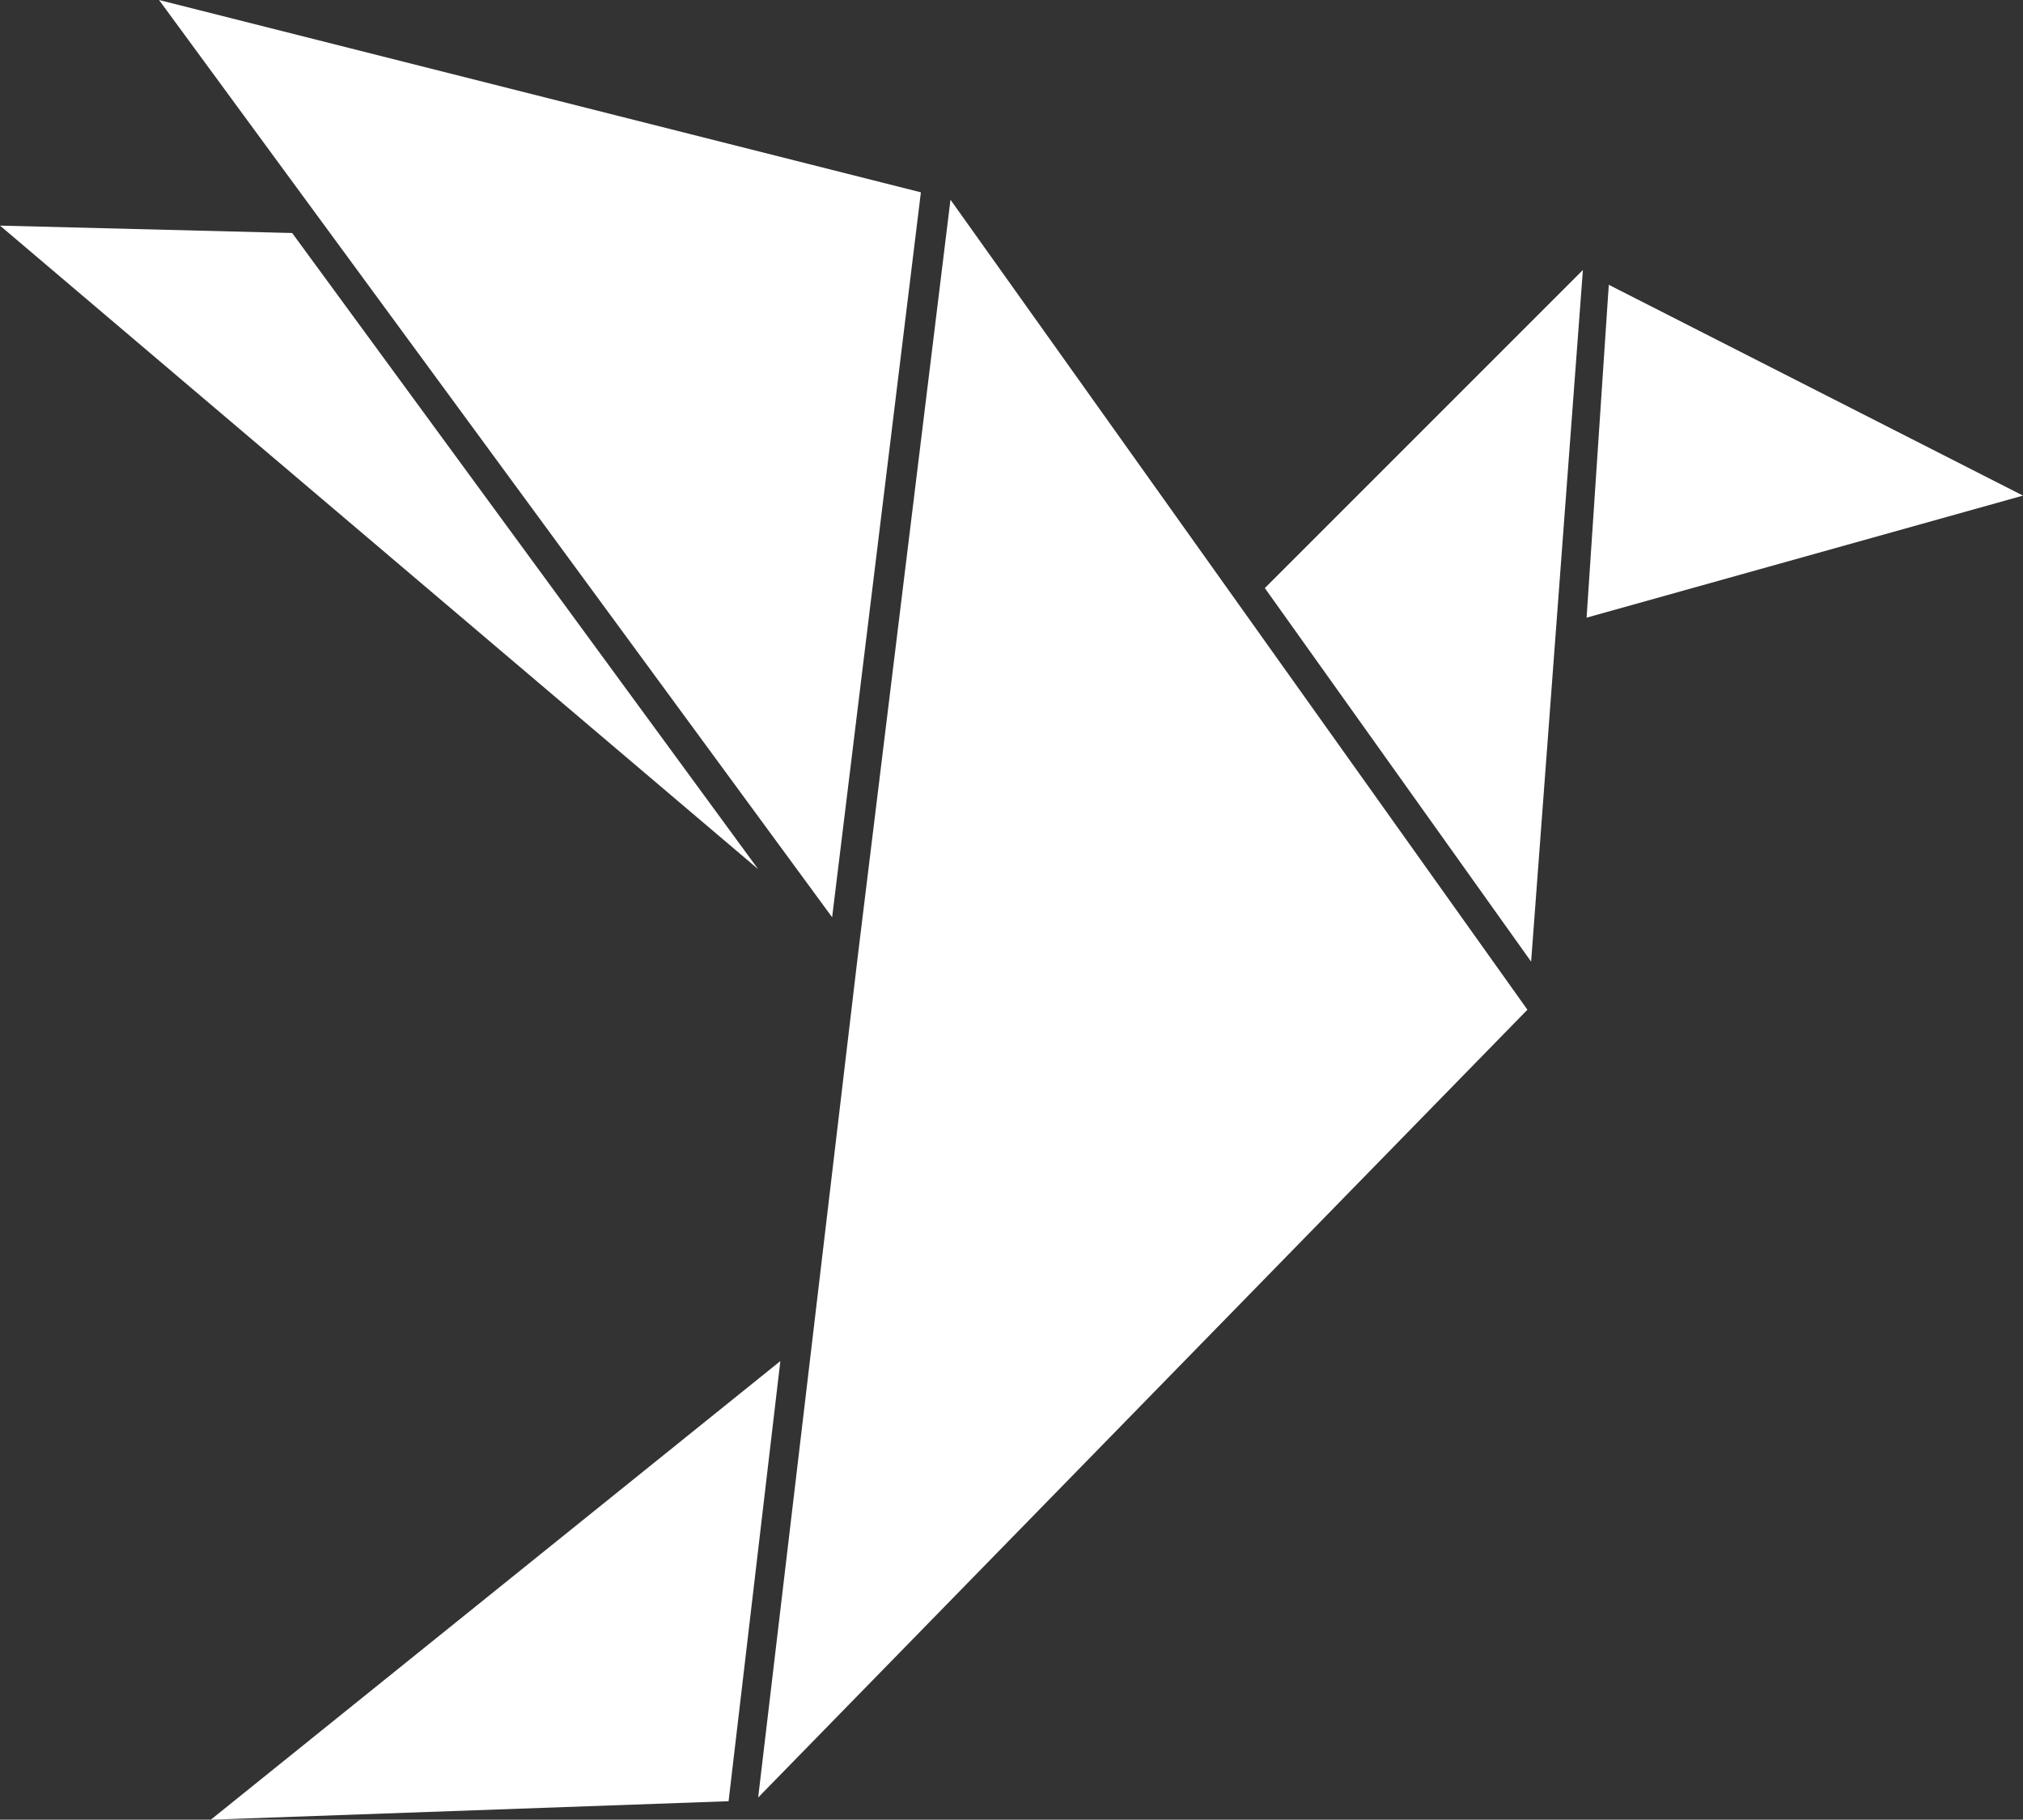
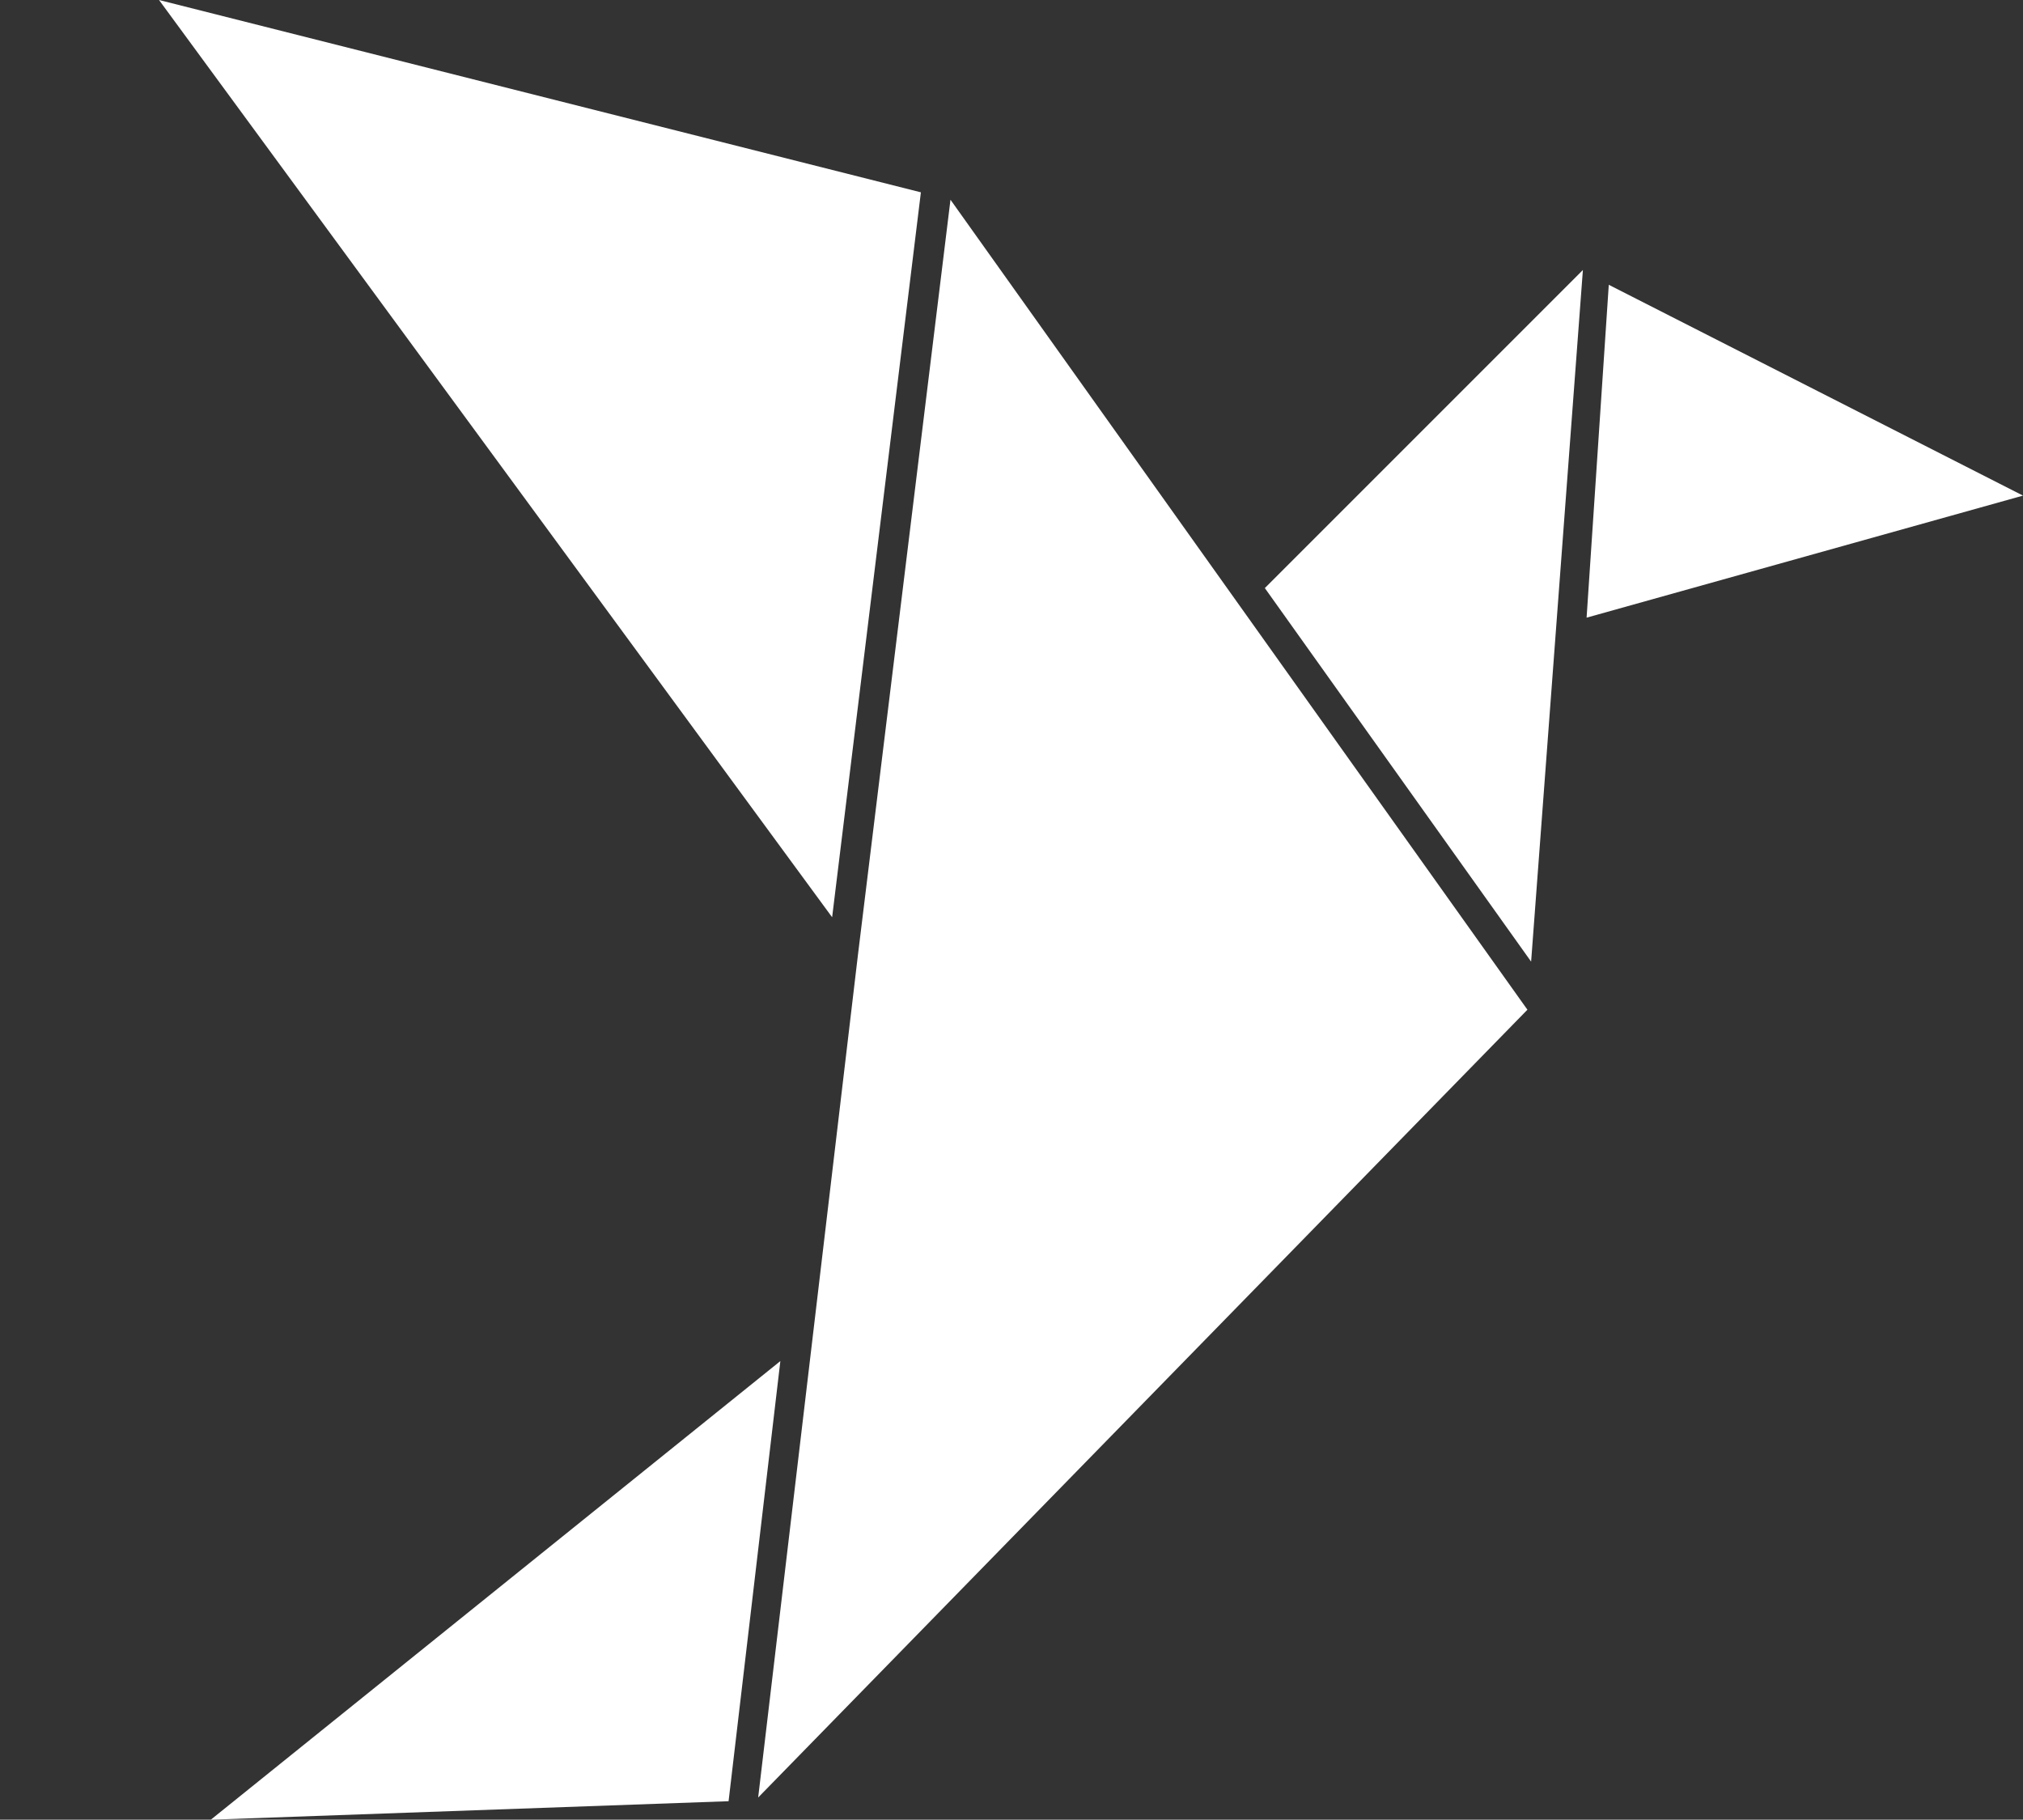
<svg xmlns="http://www.w3.org/2000/svg" id="Layer_1" x="0px" y="0px" viewBox="0 0 54.7 49.2" style="enable-background:new 0 0 54.7 49.2;" xml:space="preserve">
  <rect x="0" y="0" width="54.7" height="49.2" fill="#333333" stroke="none" />
  <g id="Layer_2_1_">
    <g id="Layer_1-2">
-       <polygon style="fill:#FFFFFF;" points="20.5,23.5 0,6.1 7.9,6.3   " />
      <polygon style="fill:#FFFFFF;" points="25.7,5.4 23.2,25.8 20.5,48.6 41.3,27.3   " />
      <polygon style="fill:#FFFFFF;" points="24.9,5.2 22.5,24.8 4.3,0   " />
      <polygon style="fill:#FFFFFF;" points="42.8,7.3 41.4,26 34.2,15.9   " />
      <polygon style="fill:#FFFFFF;" points="54.7,13.4 42.9,16.7 43.5,7.7   " />
      <polygon style="fill:#FFFFFF;" points="21.1,36.8 19.7,48.7 5.7,49.2   " />
    </g>
  </g>
</svg>